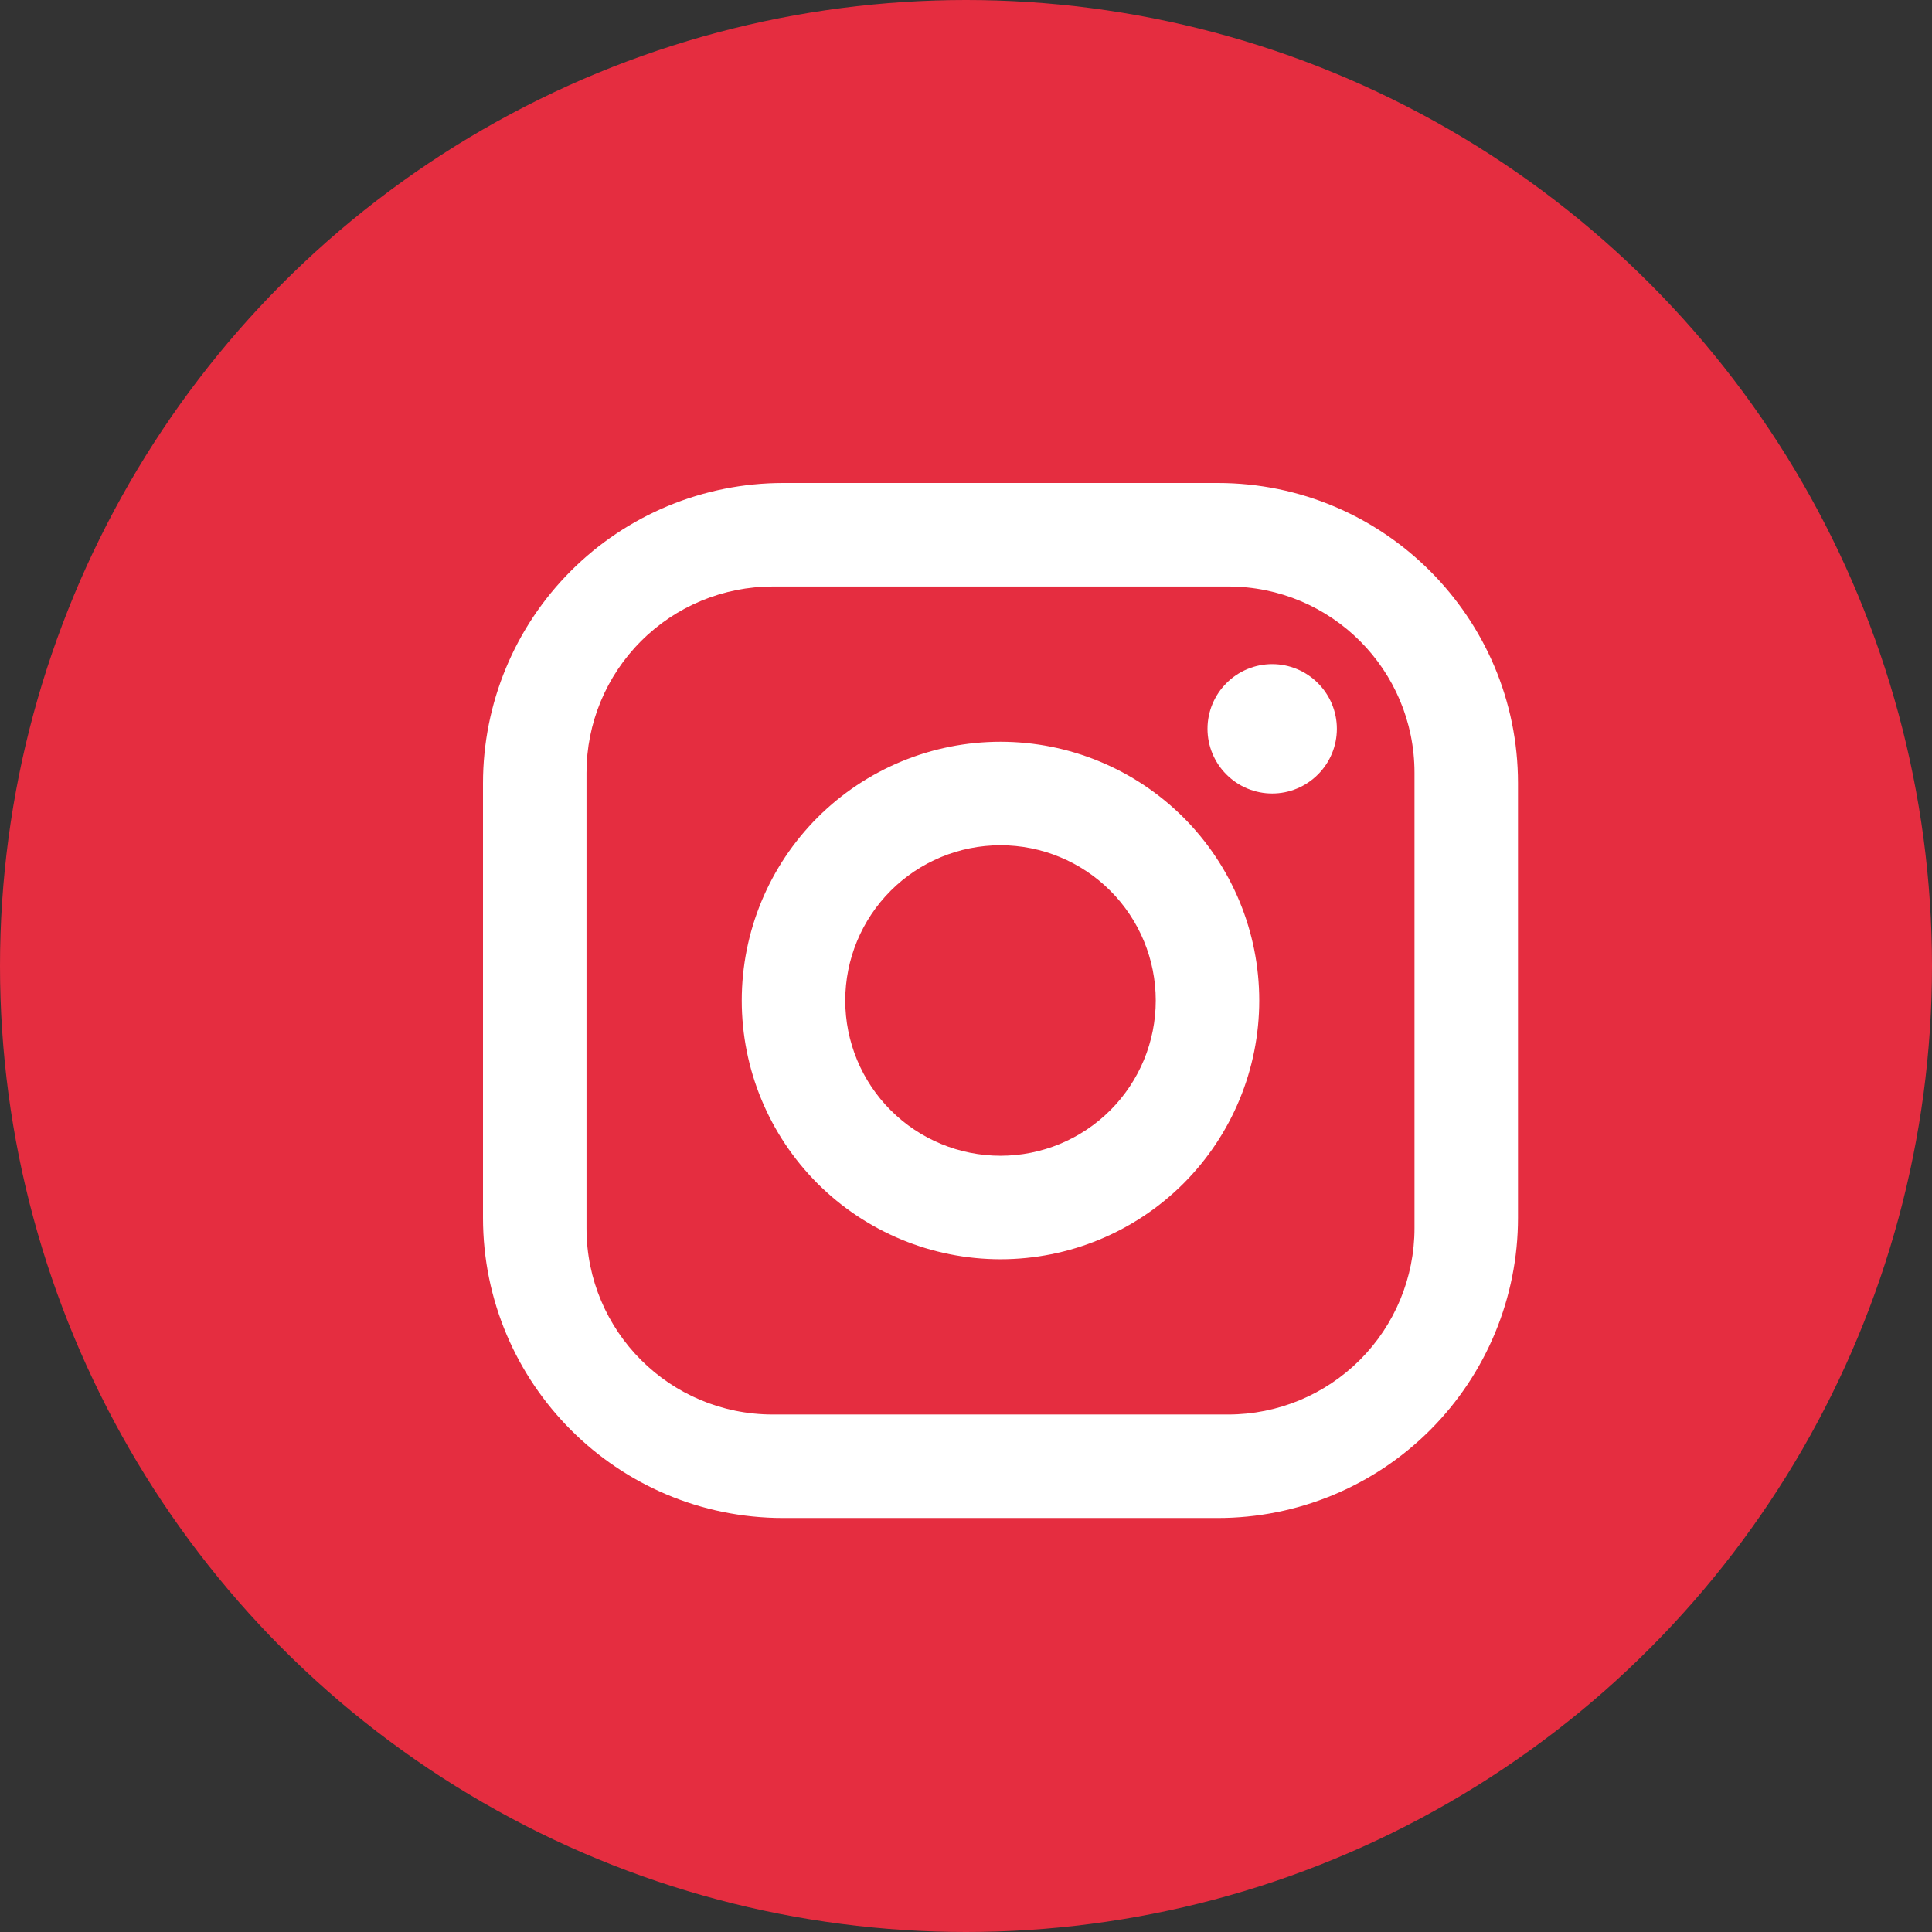
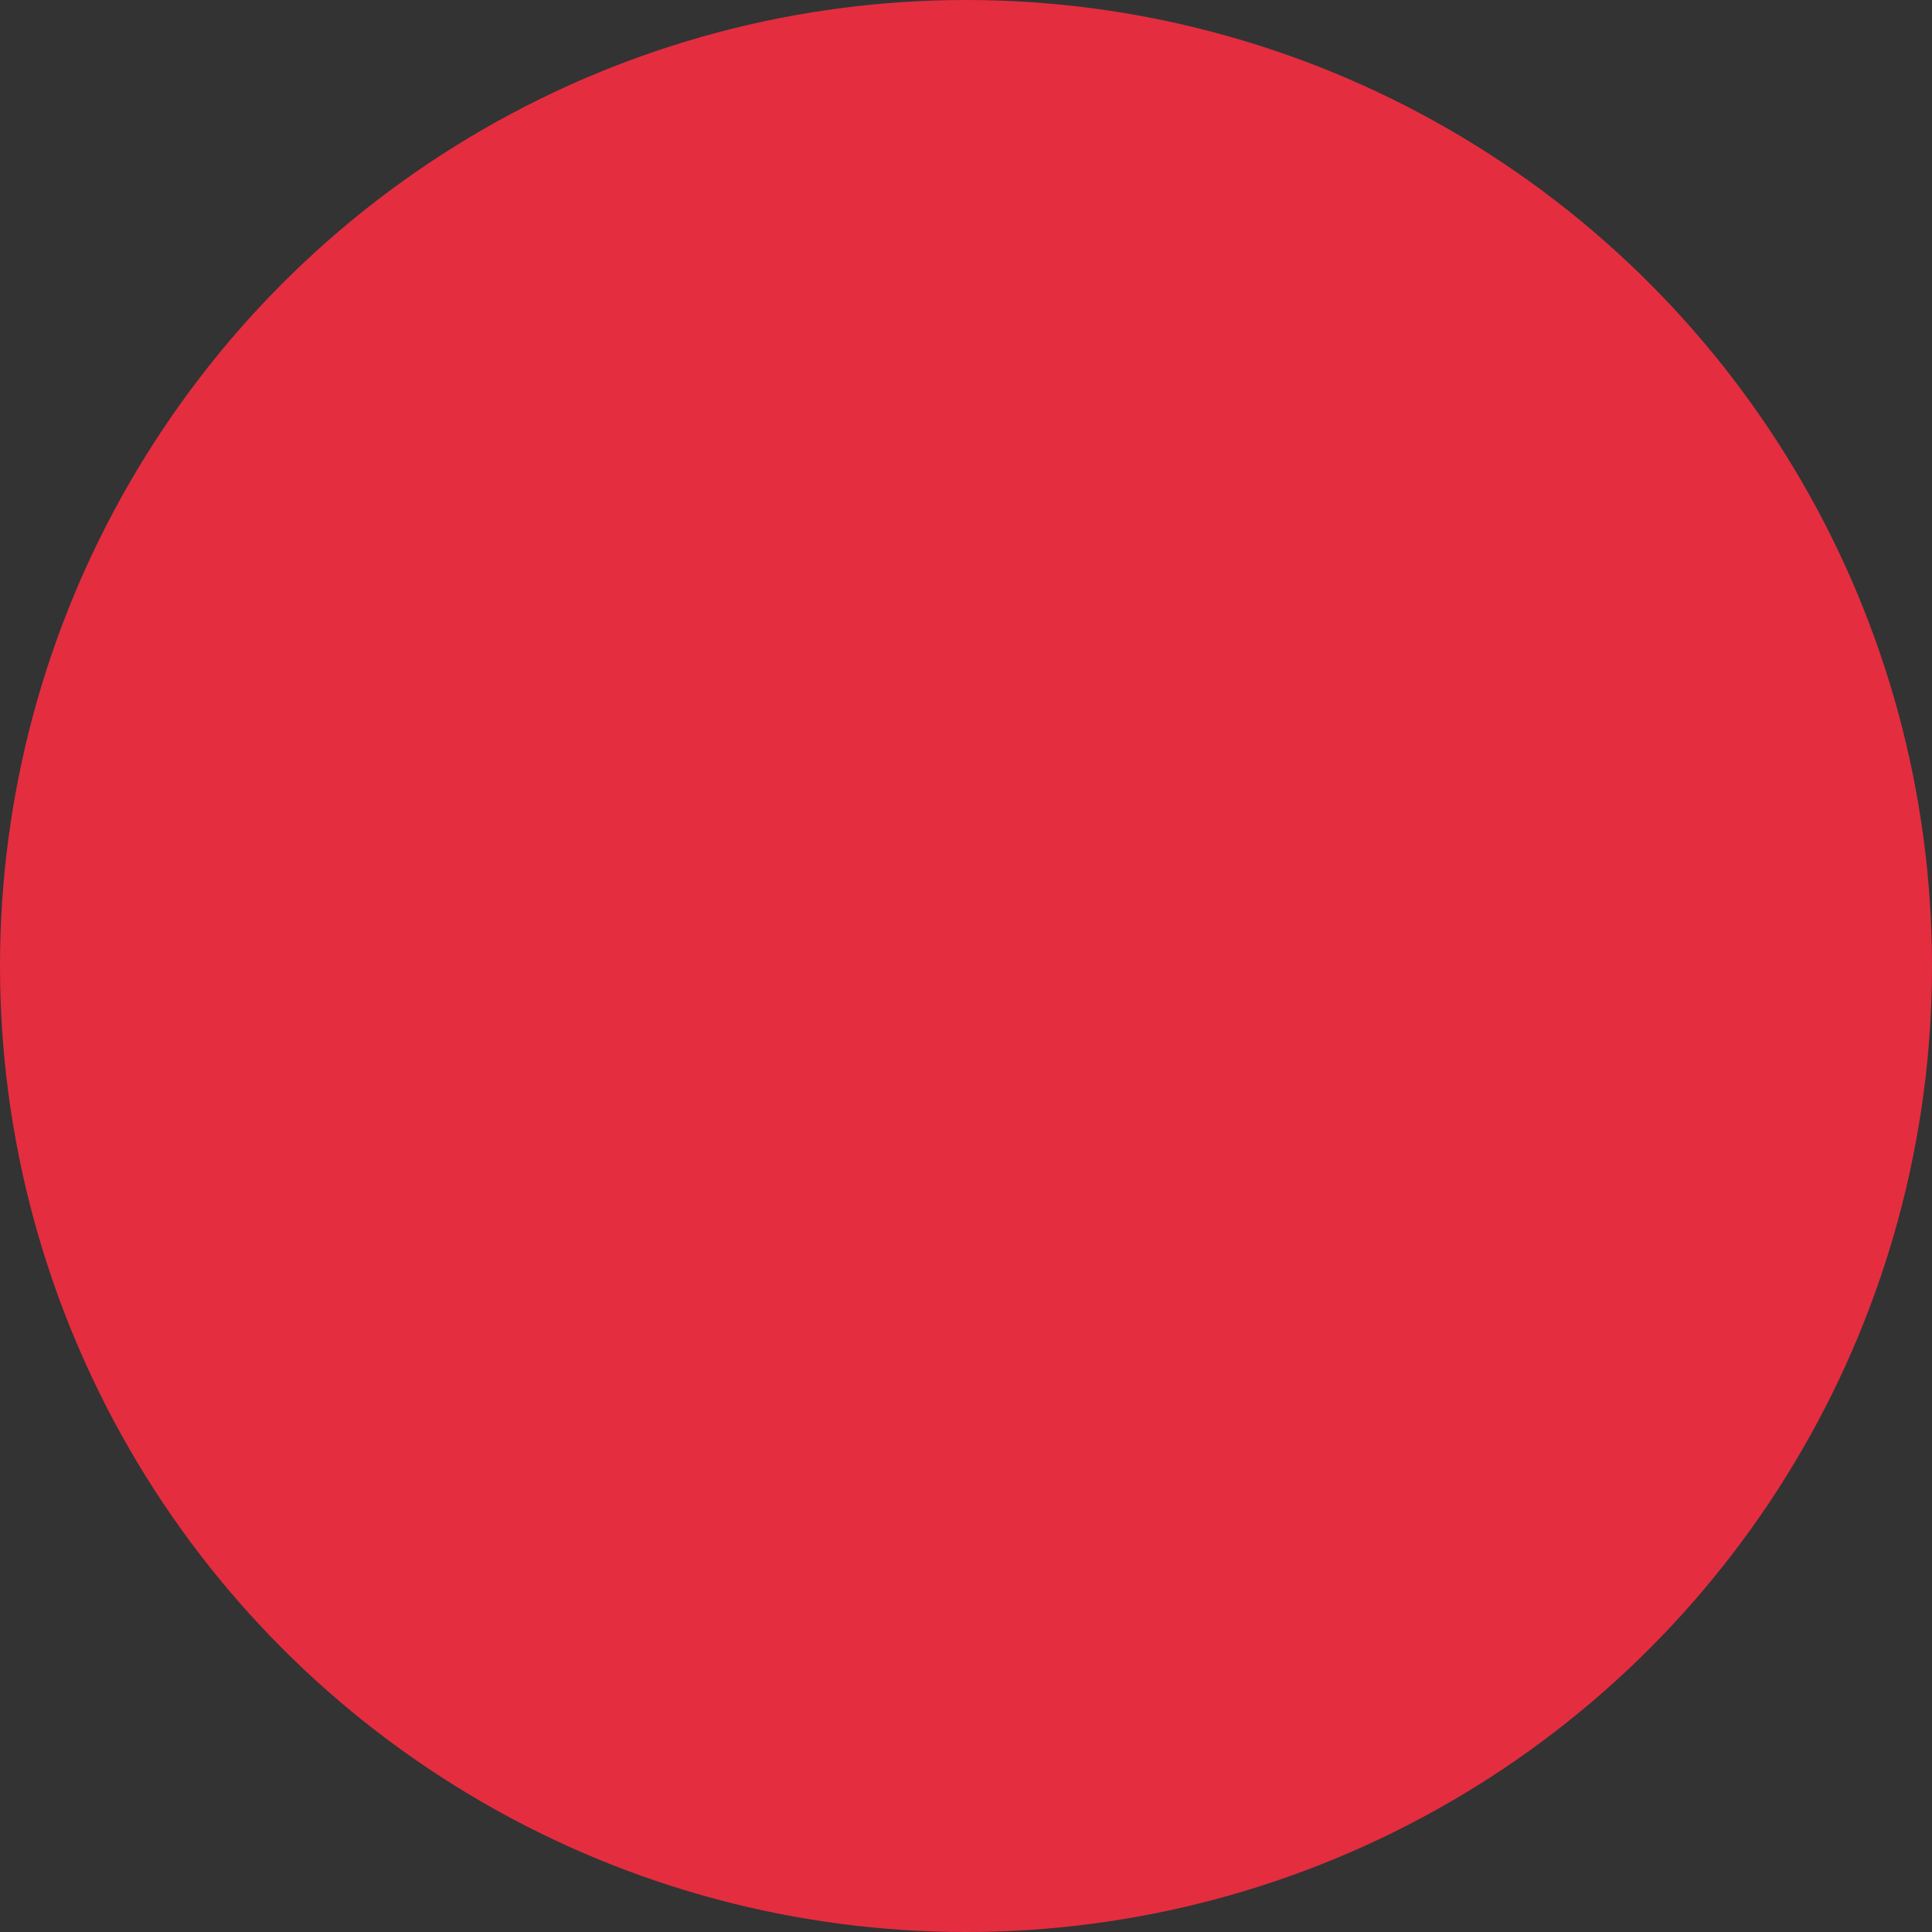
<svg xmlns="http://www.w3.org/2000/svg" width="28" height="28" viewBox="0 0 28 28" fill="none">
  <rect x="0" y="0" width="28" height="28" fill="#333333" stroke="none" />
  <circle cx="14" cy="14" r="14" fill="#E52D40" />
-   <path d="M11.35 7H17.65C20.05 7 22 8.95 22 11.35V17.65C22 18.804 21.542 19.91 20.726 20.726C19.91 21.542 18.804 22 17.65 22H11.35C8.95 22 7 20.05 7 17.65V11.35C7 10.196 7.458 9.09 8.274 8.274C9.09 7.458 10.196 7 11.35 7ZM11.2 8.5C10.484 8.5 9.797 8.784 9.291 9.291C8.784 9.797 8.5 10.484 8.5 11.2V17.8C8.5 19.293 9.707 20.5 11.2 20.5H17.8C18.516 20.5 19.203 20.215 19.709 19.709C20.215 19.203 20.5 18.516 20.5 17.8V11.2C20.5 9.707 19.293 8.5 17.8 8.5H11.2ZM18.438 9.625C18.686 9.625 18.925 9.724 19.1 9.9C19.276 10.075 19.375 10.314 19.375 10.562C19.375 10.811 19.276 11.05 19.1 11.225C18.925 11.401 18.686 11.5 18.438 11.5C18.189 11.5 17.95 11.401 17.775 11.225C17.599 11.05 17.5 10.811 17.5 10.562C17.5 10.314 17.599 10.075 17.775 9.9C17.95 9.724 18.189 9.625 18.438 9.625ZM14.5 10.75C15.495 10.75 16.448 11.145 17.152 11.848C17.855 12.552 18.25 13.505 18.25 14.5C18.25 15.495 17.855 16.448 17.152 17.152C16.448 17.855 15.495 18.25 14.5 18.25C13.505 18.25 12.552 17.855 11.848 17.152C11.145 16.448 10.75 15.495 10.75 14.5C10.75 13.505 11.145 12.552 11.848 11.848C12.552 11.145 13.505 10.75 14.5 10.75ZM14.5 12.25C13.903 12.25 13.331 12.487 12.909 12.909C12.487 13.331 12.25 13.903 12.25 14.5C12.25 15.097 12.487 15.669 12.909 16.091C13.331 16.513 13.903 16.75 14.5 16.75C15.097 16.75 15.669 16.513 16.091 16.091C16.513 15.669 16.75 15.097 16.75 14.5C16.75 13.903 16.513 13.331 16.091 12.909C15.669 12.487 15.097 12.25 14.5 12.25Z" fill="white" />
</svg>